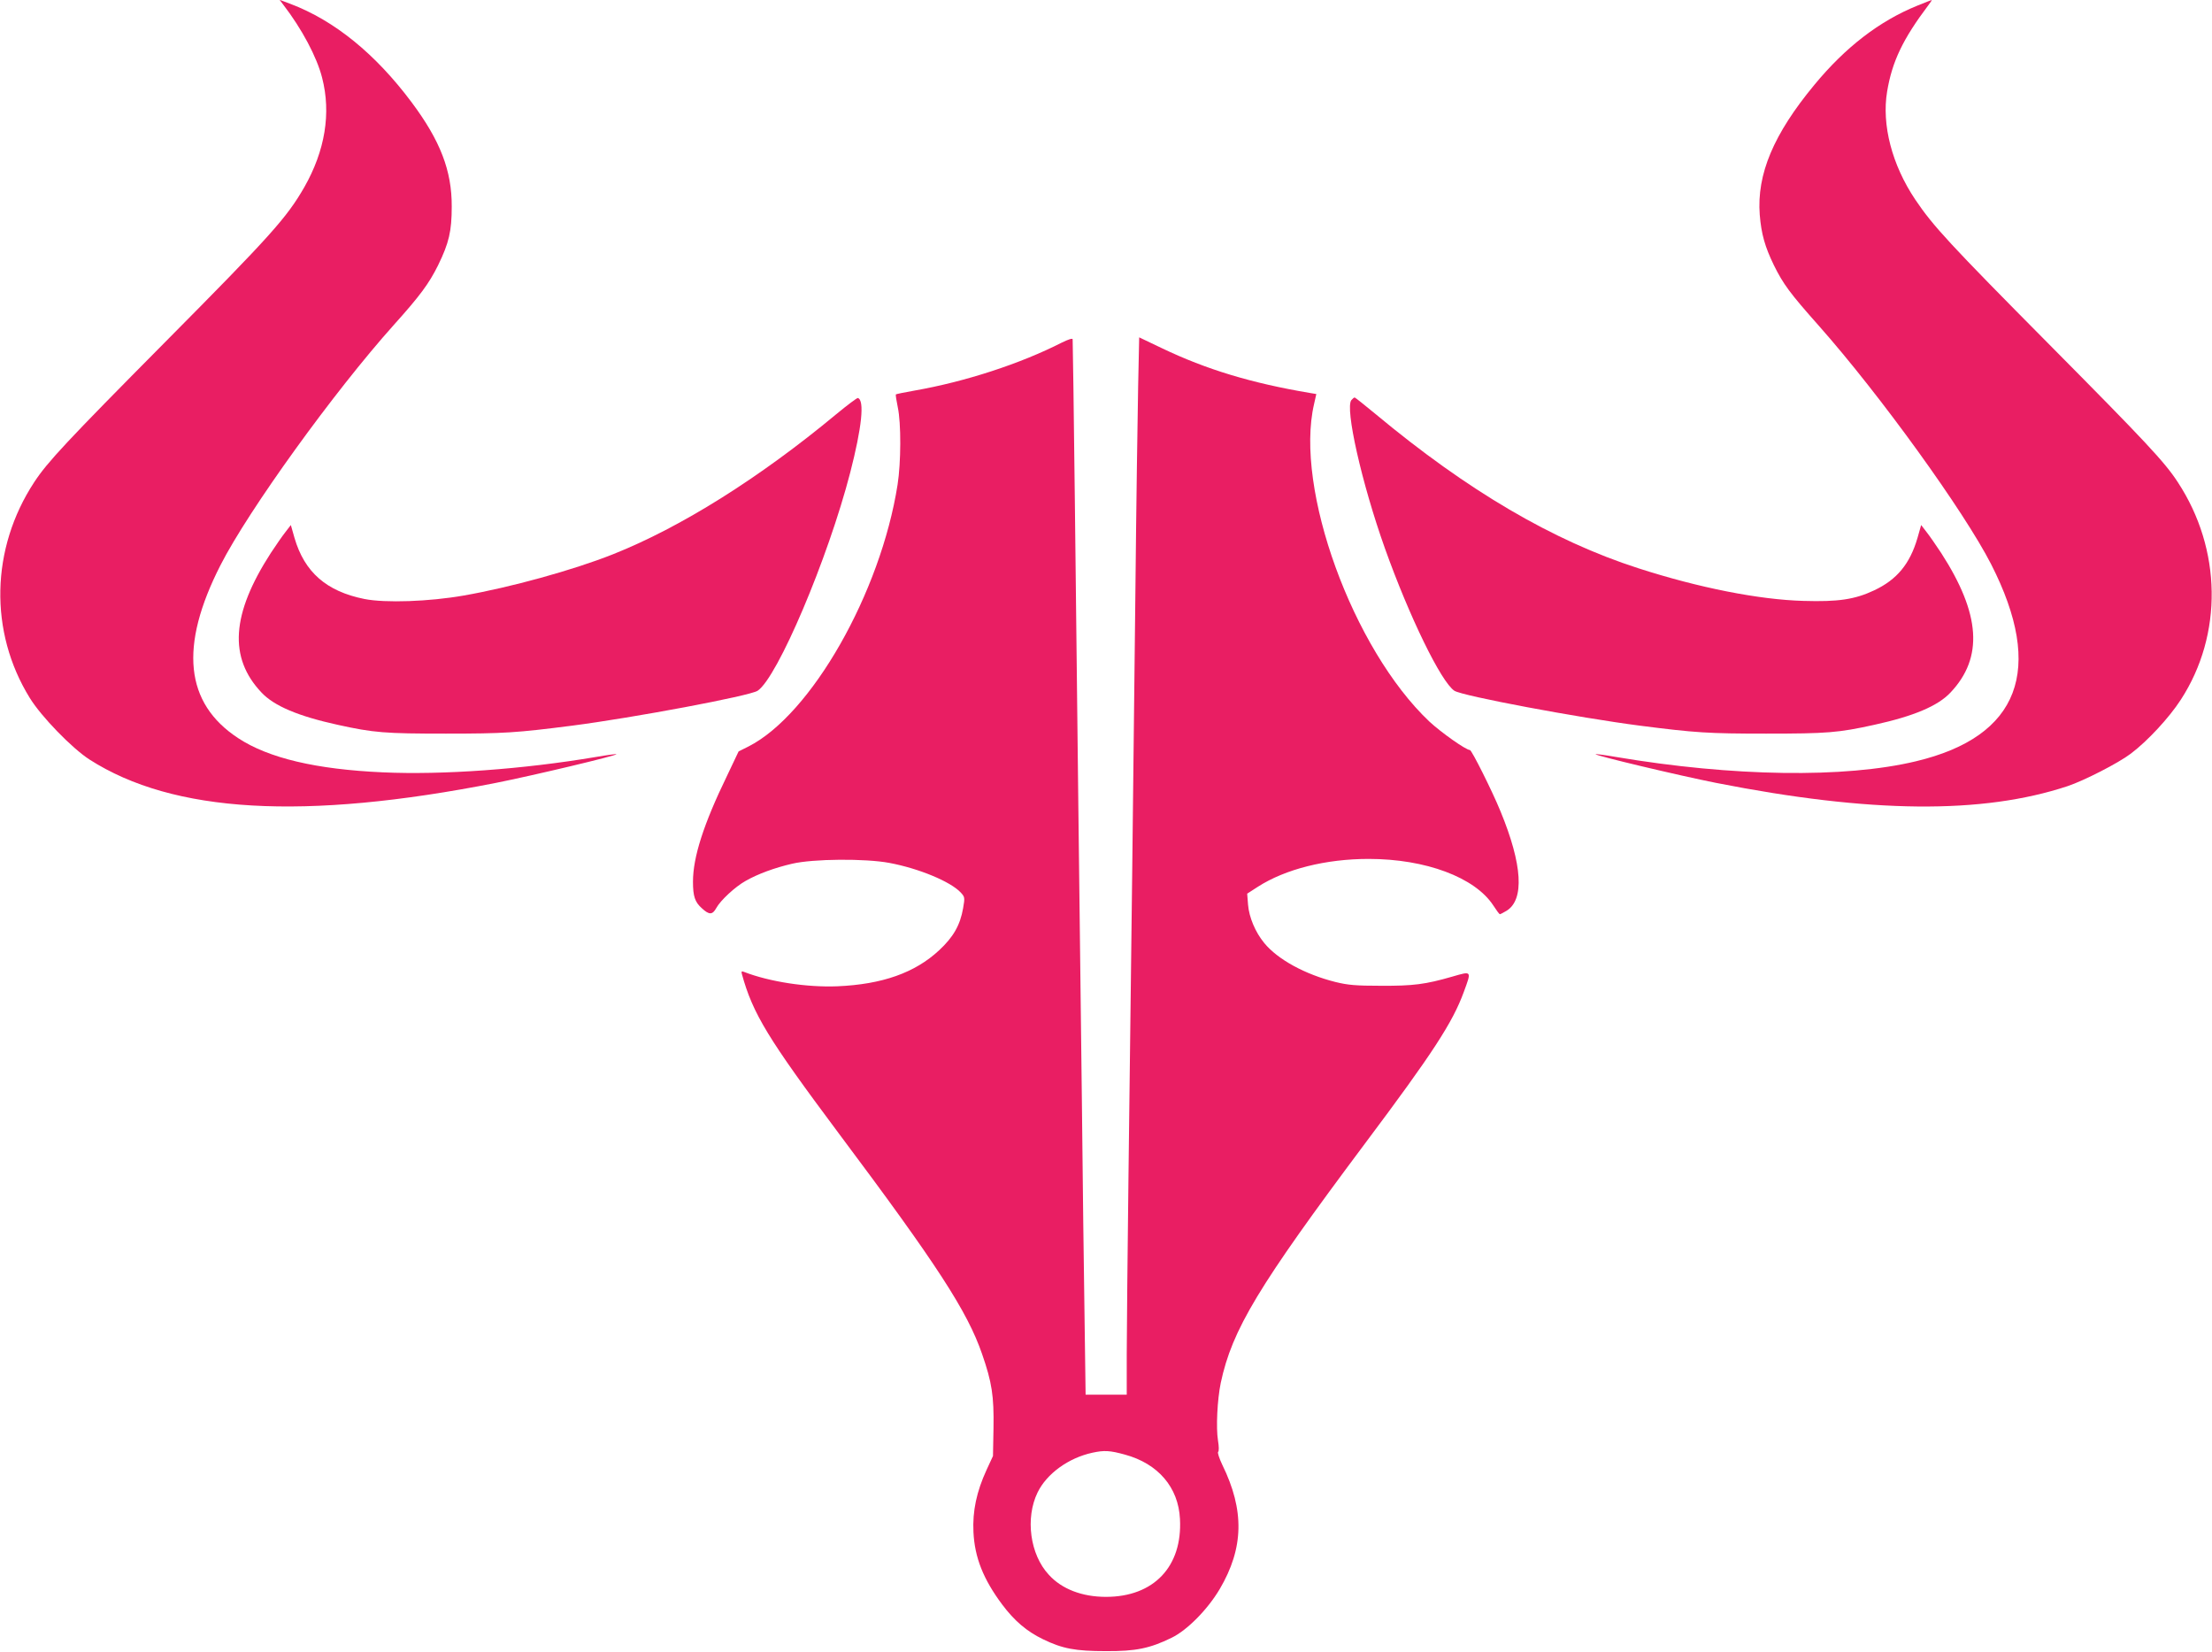
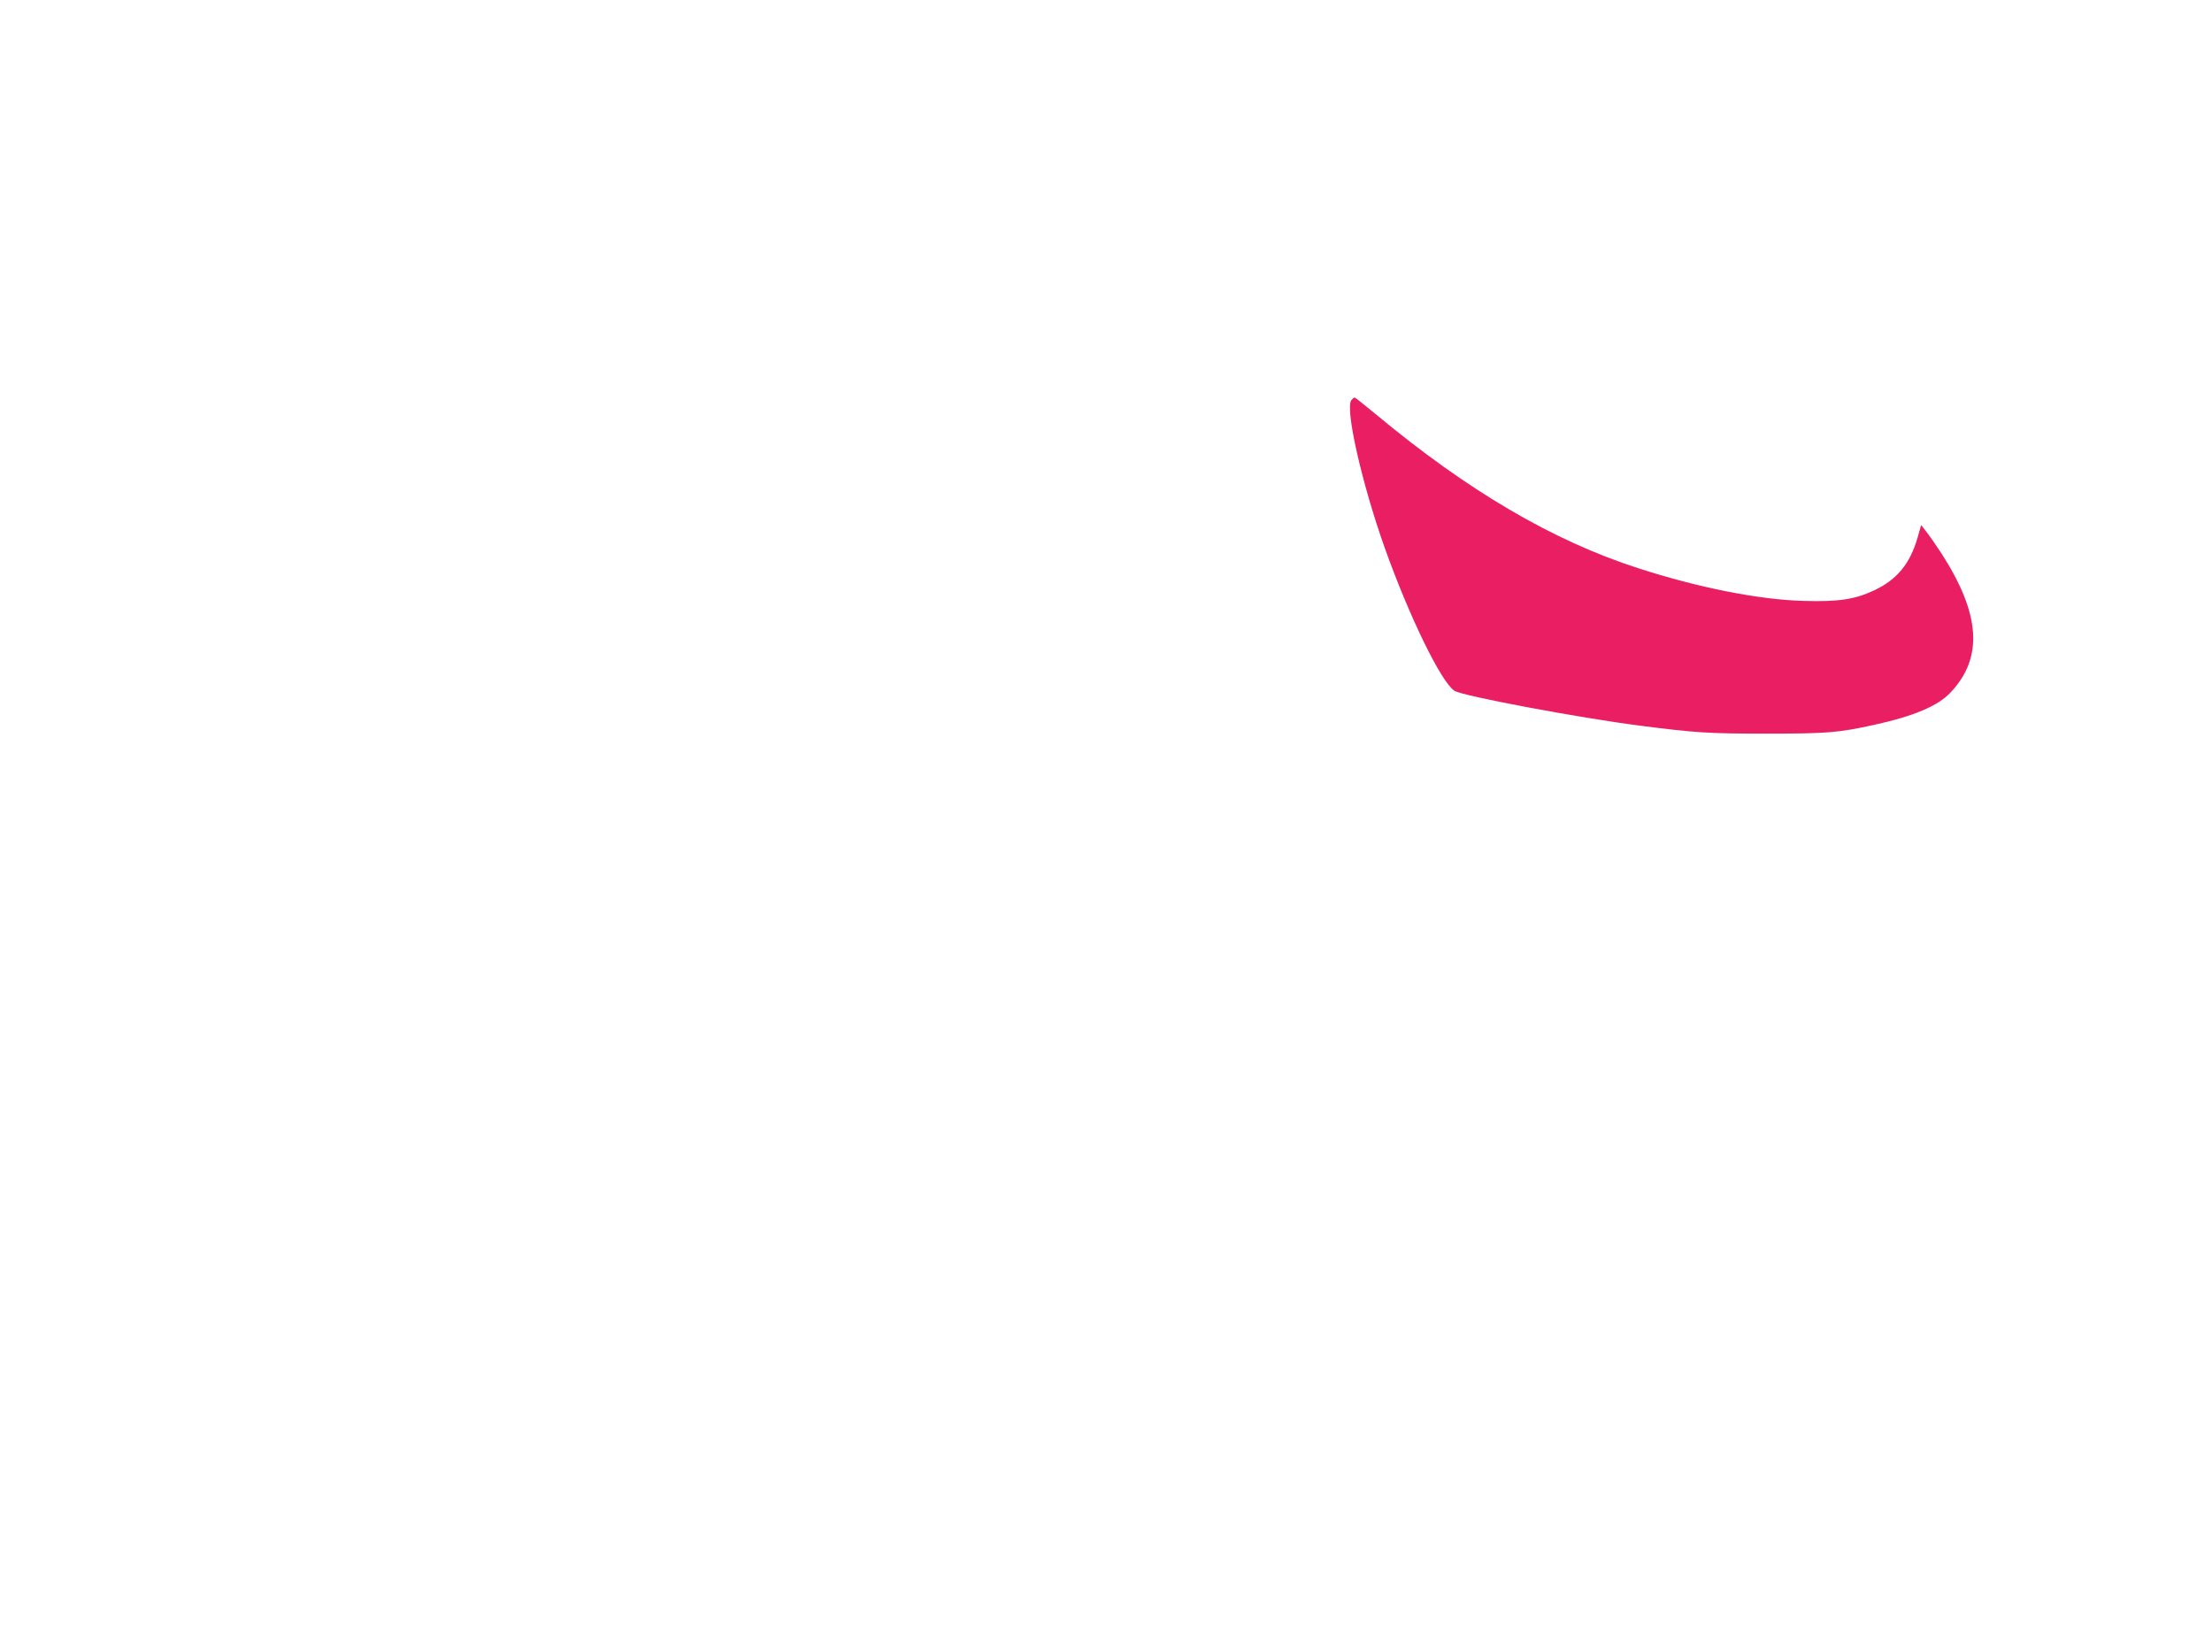
<svg xmlns="http://www.w3.org/2000/svg" version="1.0" width="1280pt" height="956pt" viewBox="0 0 1280 956" preserveAspectRatio="xMidYMid meet">
  <g transform="translate(0,956) scale(0.1,-0.1)" fill="#e91e63" stroke="none">
-     <path d="M1639 9533 c108 -140 195 -304 225 -423 53 -205 17 -422 -103 -633 -102 -177 -192 -278 -806 -897 -570 -575 -681 -694 -757 -810 -252 -384 -262 -866 -26 -1248 67 -109 245 -292 346 -357 484 -310 1241 -354 2352 -135 212 42 704 159 697 166 -2 2 -55 -5 -118 -16 -421 -71 -887 -105 -1234 -89 -384 17 -661 82 -837 198 -308 202 -342 531 -102 1001 162 318 658 1005 1003 1390 150 167 203 238 256 345 63 129 79 197 79 340 1 208 -67 382 -232 603 -210 281 -447 473 -700 569 l-64 24 21 -28z" />
-     <path d="M11094 9527 c-219 -89 -415 -240 -595 -458 -236 -285 -334 -517 -316 -752 9 -111 30 -185 82 -292 54 -109 92 -161 260 -350 355 -401 840 -1073 997 -1380 311 -610 164 -997 -435 -1140 -412 -99 -1061 -89 -1736 25 -63 11 -116 18 -118 16 -7 -7 485 -124 697 -166 893 -176 1542 -182 2034 -19 96 32 295 134 366 188 97 73 223 209 290 313 244 376 237 870 -18 1258 -76 117 -188 236 -742 795 -578 583 -674 687 -777 840 -135 201 -195 433 -163 625 29 175 92 305 238 499 13 17 22 31 20 31 -2 0 -39 -15 -84 -33z" />
-     <path d="M6145 7578 c-241 -123 -561 -227 -853 -278 -57 -10 -105 -20 -108 -22 -2 -2 3 -36 11 -74 20 -92 19 -320 -1 -448 -98 -626 -500 -1332 -864 -1516 l-56 -28 -66 -139 c-137 -282 -198 -473 -198 -615 0 -84 11 -118 52 -154 42 -39 61 -38 83 2 24 44 109 123 170 157 72 41 169 76 268 99 122 29 424 31 563 5 171 -32 354 -108 413 -171 24 -26 25 -29 14 -92 -17 -97 -56 -166 -139 -243 -140 -130 -329 -197 -589 -208 -176 -7 -392 26 -539 83 -15 6 -17 3 -13 -12 63 -230 152 -375 559 -920 570 -761 746 -1032 831 -1279 57 -164 69 -243 66 -428 l-3 -162 -37 -80 c-58 -126 -82 -239 -76 -360 7 -147 57 -273 166 -419 71 -95 143 -156 236 -201 113 -55 188 -69 365 -69 173 -1 254 16 379 77 91 44 209 164 279 282 140 238 144 456 15 719 -18 38 -29 72 -24 75 5 4 5 30 -1 66 -12 74 -4 236 16 333 66 309 216 558 836 1387 392 523 506 699 570 874 46 125 48 123 -66 90 -156 -45 -226 -54 -414 -53 -145 0 -190 4 -263 22 -175 44 -333 130 -411 225 -52 63 -88 149 -94 222 l-5 64 62 40 c159 102 393 161 641 161 330 0 615 -107 721 -269 18 -28 35 -51 38 -51 3 0 21 9 39 20 104 64 92 267 -35 575 -48 118 -167 355 -177 355 -23 0 -166 101 -235 165 -443 419 -781 1348 -667 1837 l13 58 -36 6 c-339 57 -600 136 -857 259 l-132 63 -6 -282 c-3 -154 -11 -695 -16 -1201 -11 -994 -24 -2128 -40 -3380 -5 -434 -10 -895 -10 -1022 l0 -233 -119 0 -119 0 -6 438 c-4 240 -11 824 -16 1297 -6 473 -15 1222 -20 1665 -5 443 -14 1230 -20 1750 -6 520 -12 950 -13 957 -1 7 -25 -1 -62 -19z m365 -6435 c191 -52 309 -189 318 -372 15 -276 -152 -451 -428 -451 -138 0 -256 45 -331 128 -109 117 -137 328 -65 476 53 109 179 200 317 230 69 15 102 13 189 -11z" />
-     <path d="M4840 7164 c-443 -368 -901 -656 -1295 -812 -229 -91 -592 -191 -862 -238 -199 -35 -453 -44 -574 -20 -220 44 -347 155 -405 354 l-21 74 -30 -39 c-17 -21 -55 -76 -86 -123 -228 -353 -245 -605 -54 -807 73 -78 213 -137 441 -187 209 -46 273 -51 626 -51 336 0 410 5 730 46 356 46 1028 172 1074 202 115 76 407 764 536 1263 67 260 84 419 44 431 -5 1 -61 -41 -124 -93z" />
    <path d="M7820 7245 c-38 -46 59 -479 194 -858 141 -395 325 -773 402 -824 46 -30 718 -156 1074 -202 320 -41 394 -46 730 -46 353 0 417 5 626 51 228 50 368 109 441 187 191 202 174 454 -54 807 -31 47 -69 102 -86 123 l-30 39 -21 -74 c-44 -151 -119 -242 -251 -304 -112 -53 -209 -67 -409 -61 -257 7 -606 76 -956 189 -494 159 -988 449 -1520 892 -63 52 -118 96 -121 96 -4 0 -12 -7 -19 -15z" />
  </g>
</svg>